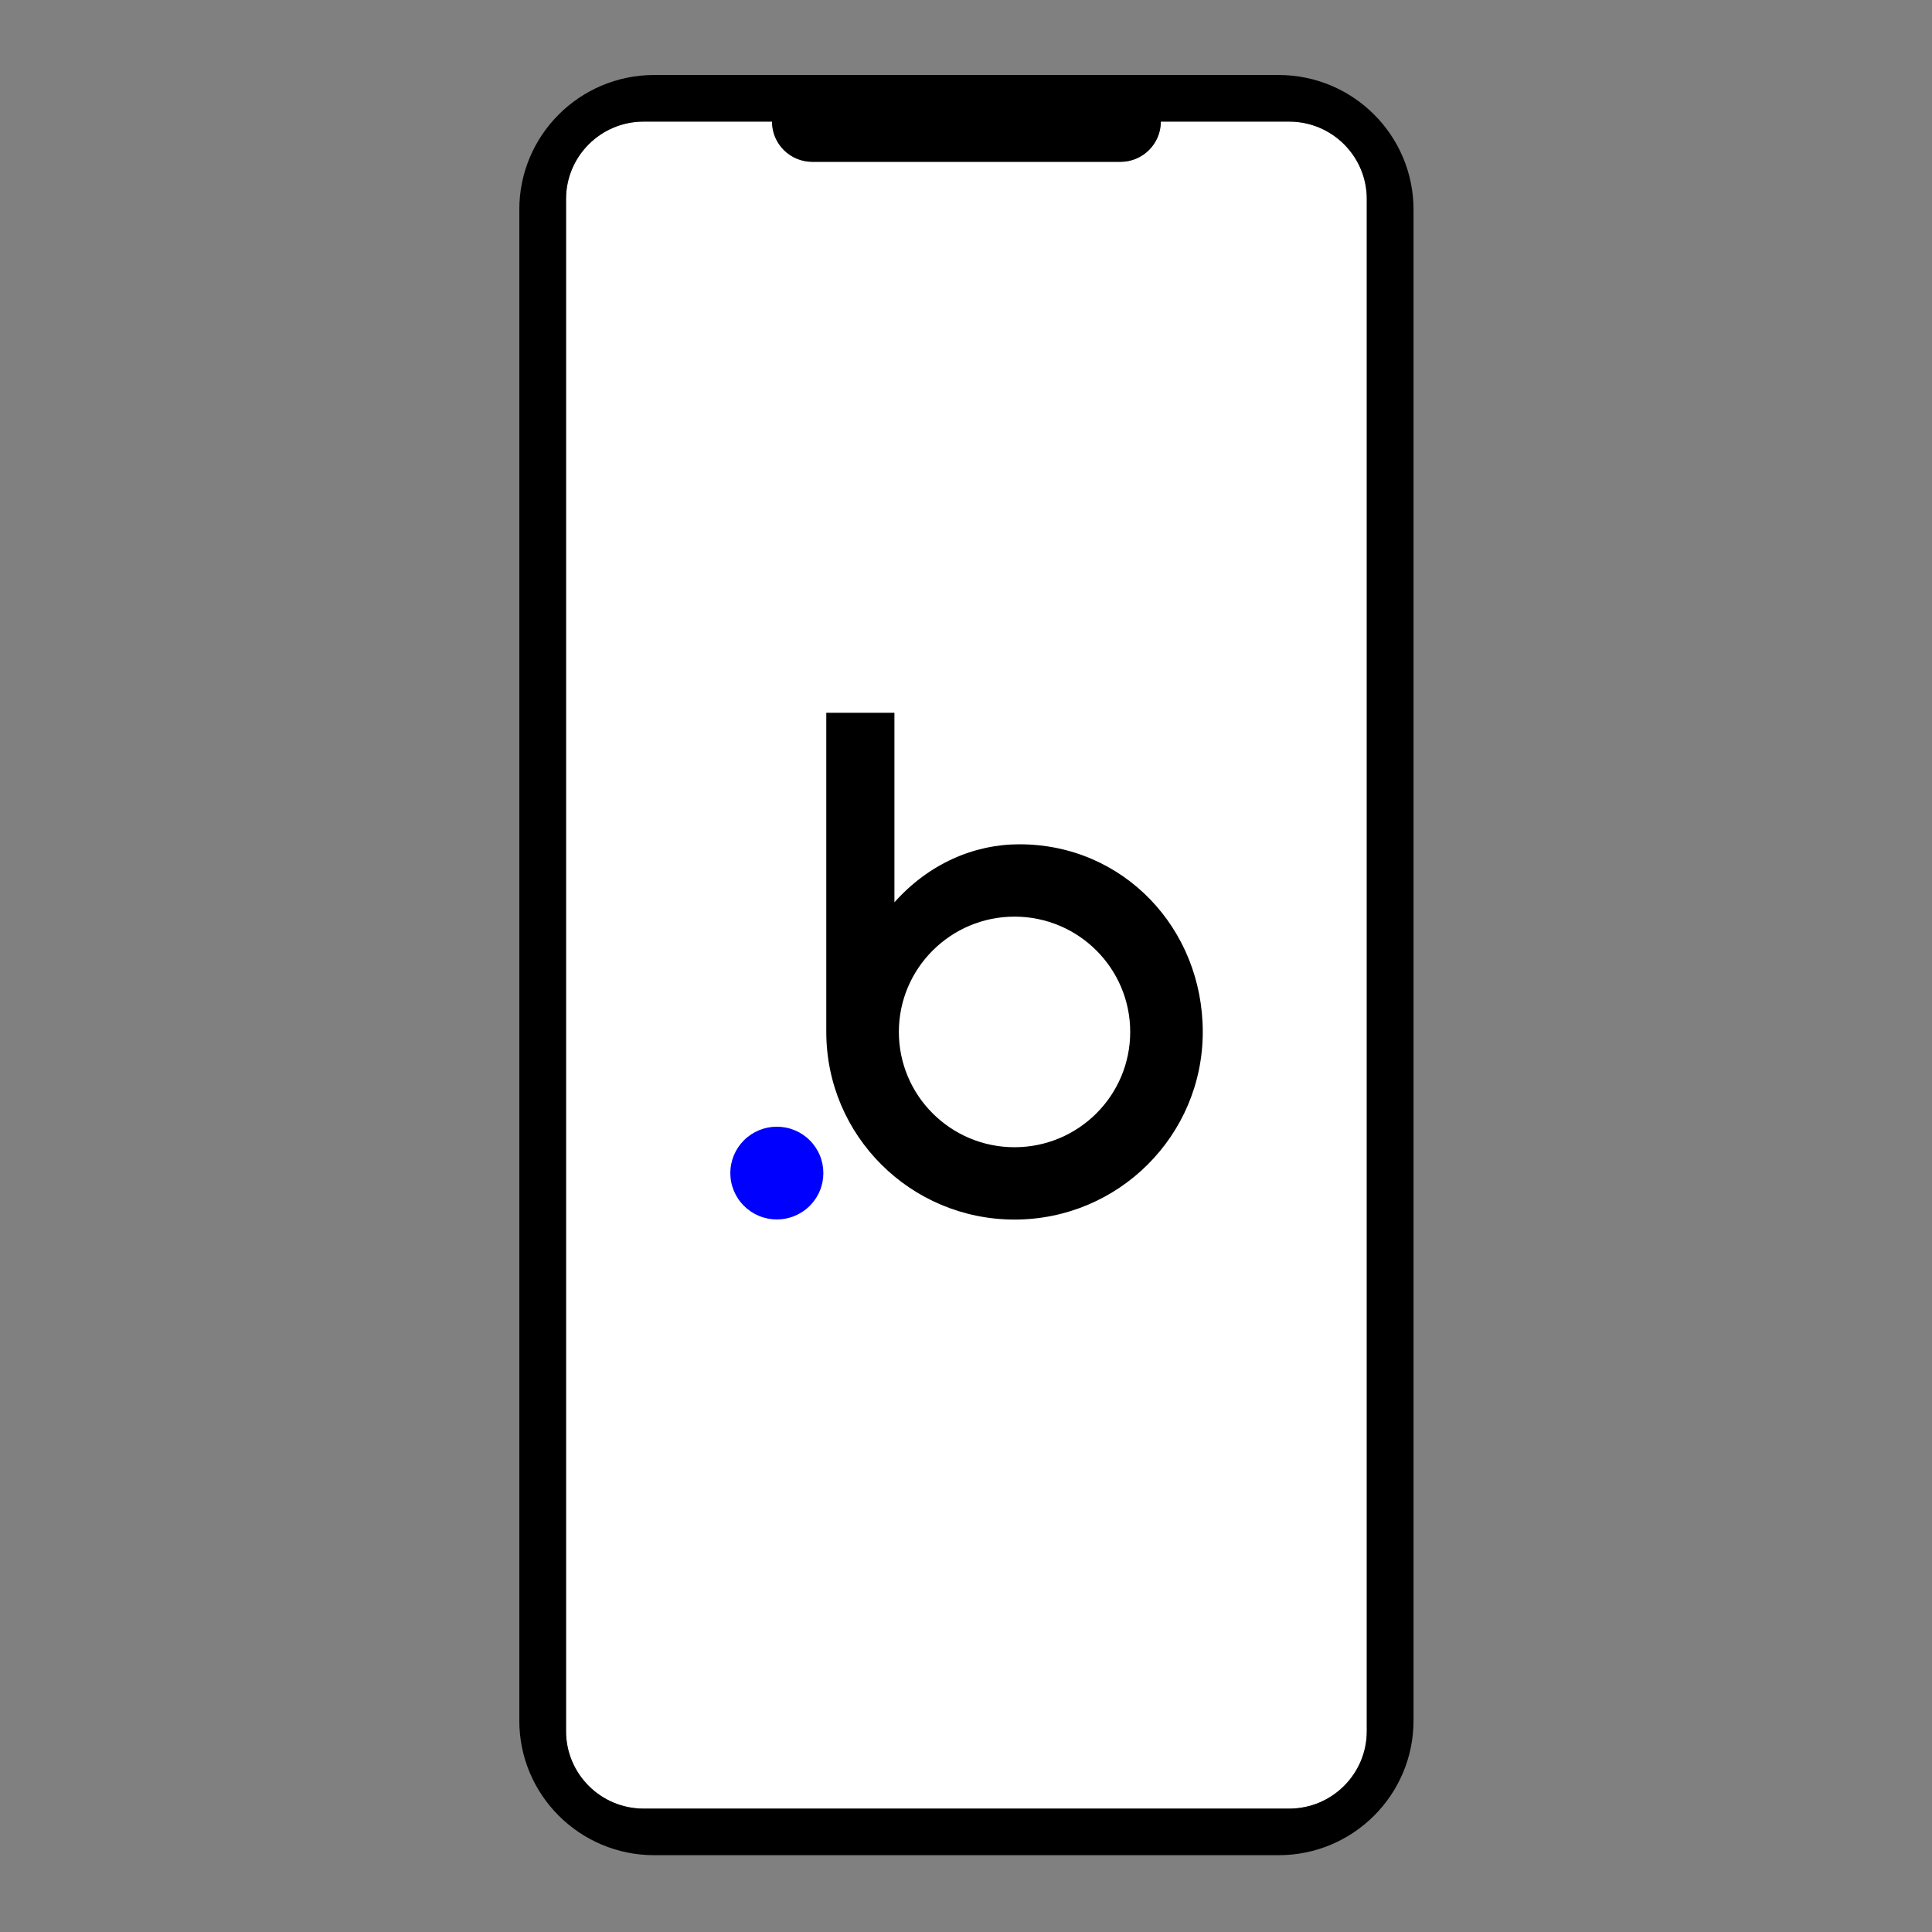
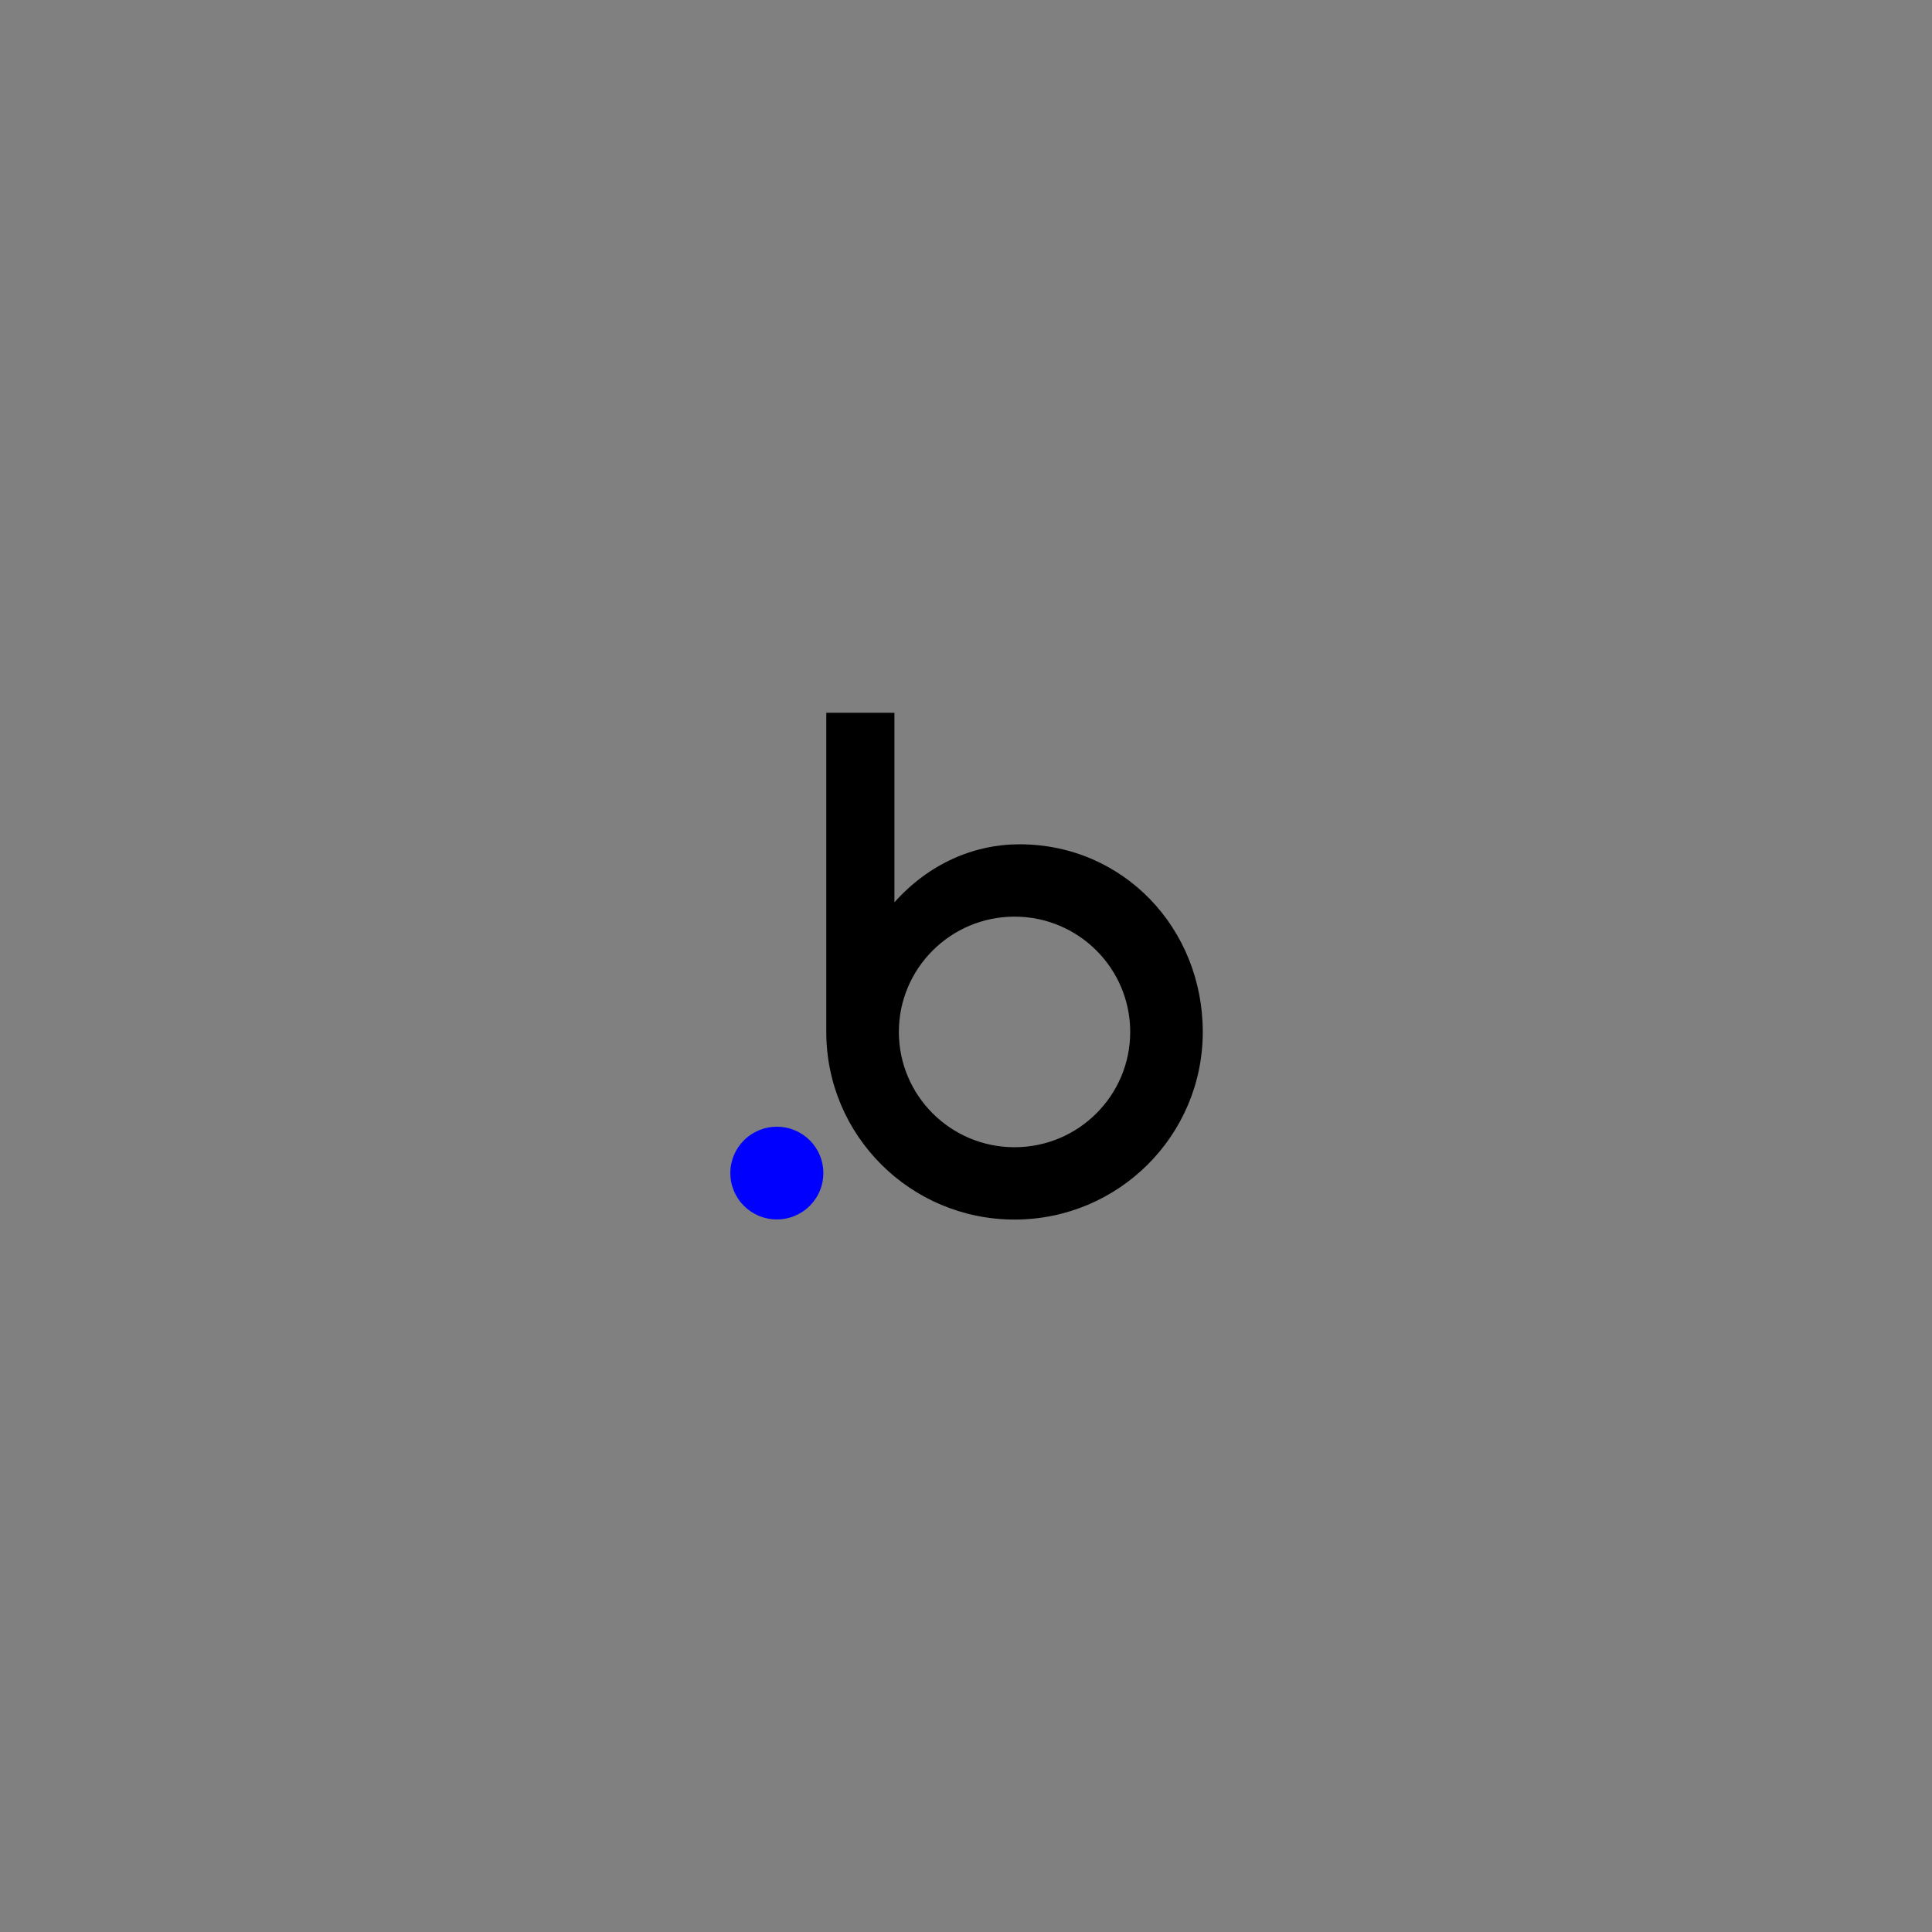
<svg xmlns="http://www.w3.org/2000/svg" width="512" zoomAndPan="magnify" viewBox="0 0 384 384" height="512" preserveAspectRatio="xMidYMid meet" version="1.2">
  <rect x="0" y="0" width="384" height="384" fill="#808080" stroke="none" />
  <defs>
    <clipPath id="0dc73460e6">
-       <path d="M 103.223 14.445 L 280.973 14.445 L 280.973 369 L 103.223 369 Z M 103.223 14.445 " />
-     </clipPath>
+       </clipPath>
    <clipPath id="6bfa02d9c9">
      <path d="M 164 141 L 239.996 141 L 239.996 243 L 164 243 Z M 164 141 " />
    </clipPath>
  </defs>
  <g id="8dba9d1f5c">
-     <path style=" stroke:none;fill-rule:nonzero;fill:#ffffff;fill-opacity:1;" d="M 256.23 24.168 L 230.723 24.168 C 230.723 28.582 227.133 32.164 222.707 32.164 L 161.453 32.164 C 157.027 32.164 153.441 28.582 153.441 24.168 L 127.934 24.168 C 119.41 24.168 112.504 31.059 112.504 39.562 L 112.504 344.082 C 112.504 352.582 119.41 359.477 127.934 359.477 L 256.23 359.477 C 264.75 359.477 271.66 352.582 271.66 344.082 L 271.66 39.562 C 271.66 31.059 264.75 24.168 256.23 24.168 " />
    <g clip-rule="nonzero" clip-path="url(#0dc73460e6)">
      <path style=" stroke:none;fill-rule:nonzero;fill:#000000;fill-opacity:1;" d="M 271.66 344.082 C 271.66 352.582 264.75 359.477 256.23 359.477 L 127.934 359.477 C 119.41 359.477 112.504 352.582 112.504 344.082 L 112.504 39.562 C 112.504 31.059 119.41 24.168 127.934 24.168 L 153.441 24.168 C 153.441 28.582 157.027 32.164 161.453 32.164 L 222.707 32.164 C 227.133 32.164 230.723 28.582 230.723 24.168 L 256.23 24.168 C 264.75 24.168 271.66 31.059 271.66 39.562 Z M 254.129 14.906 L 130.031 14.906 C 115.219 14.906 103.215 26.887 103.215 41.664 L 103.215 341.977 C 103.215 356.754 115.219 368.734 130.031 368.734 L 254.129 368.734 C 268.941 368.734 280.949 356.754 280.949 341.977 L 280.949 41.664 C 280.949 26.887 268.941 14.906 254.129 14.906 " />
    </g>
    <g clip-rule="nonzero" clip-path="url(#6bfa02d9c9)">
      <path style=" stroke:none;fill-rule:nonzero;fill:#000000;fill-opacity:1;" d="M 202.629 167.809 C 193.562 167.809 184.594 171.688 177.773 179.344 L 177.773 141.668 L 164.23 141.668 L 164.23 205.105 C 164.23 225.703 180.98 242.398 201.645 242.398 C 222.312 242.398 239.059 225.703 239.059 205.105 C 239.059 184.504 223.27 167.809 202.629 167.809 Z M 201.645 228.02 C 188.938 228.02 178.656 217.746 178.656 205.105 C 178.656 192.461 188.965 182.188 201.645 182.188 C 214.352 182.188 224.637 192.461 224.637 205.105 C 224.637 217.746 214.352 228.02 201.645 228.02 Z M 201.645 228.02 " />
    </g>
    <path style=" stroke:none;fill-rule:nonzero;fill:#0000ff;fill-opacity:1;" d="M 163.648 233.156 C 163.648 233.762 163.59 234.363 163.473 234.957 C 163.355 235.551 163.18 236.125 162.945 236.684 C 162.715 237.242 162.43 237.773 162.09 238.277 C 161.754 238.781 161.371 239.246 160.941 239.676 C 160.512 240.102 160.047 240.484 159.539 240.82 C 159.035 241.156 158.504 241.441 157.941 241.672 C 157.383 241.906 156.805 242.078 156.207 242.199 C 155.613 242.316 155.012 242.375 154.402 242.375 C 153.797 242.375 153.195 242.316 152.598 242.199 C 152.004 242.078 151.426 241.906 150.863 241.672 C 150.305 241.441 149.77 241.156 149.266 240.82 C 148.762 240.484 148.293 240.102 147.867 239.676 C 147.438 239.246 147.051 238.781 146.715 238.277 C 146.379 237.773 146.094 237.242 145.859 236.684 C 145.629 236.125 145.453 235.551 145.336 234.957 C 145.215 234.363 145.156 233.762 145.156 233.156 C 145.156 232.551 145.215 231.953 145.336 231.359 C 145.453 230.766 145.629 230.191 145.859 229.629 C 146.094 229.07 146.379 228.539 146.715 228.035 C 147.051 227.535 147.438 227.066 147.867 226.641 C 148.293 226.211 148.762 225.832 149.266 225.492 C 149.77 225.156 150.305 224.875 150.863 224.641 C 151.426 224.41 152.004 224.234 152.598 224.117 C 153.195 224 153.797 223.941 154.402 223.941 C 155.012 223.941 155.613 224 156.207 224.117 C 156.805 224.234 157.383 224.41 157.941 224.641 C 158.504 224.875 159.035 225.156 159.539 225.492 C 160.047 225.832 160.512 226.211 160.941 226.641 C 161.371 227.066 161.754 227.535 162.09 228.035 C 162.43 228.539 162.715 229.07 162.945 229.629 C 163.18 230.191 163.355 230.766 163.473 231.359 C 163.59 231.953 163.648 232.551 163.648 233.156 Z M 163.648 233.156 " />
  </g>
</svg>